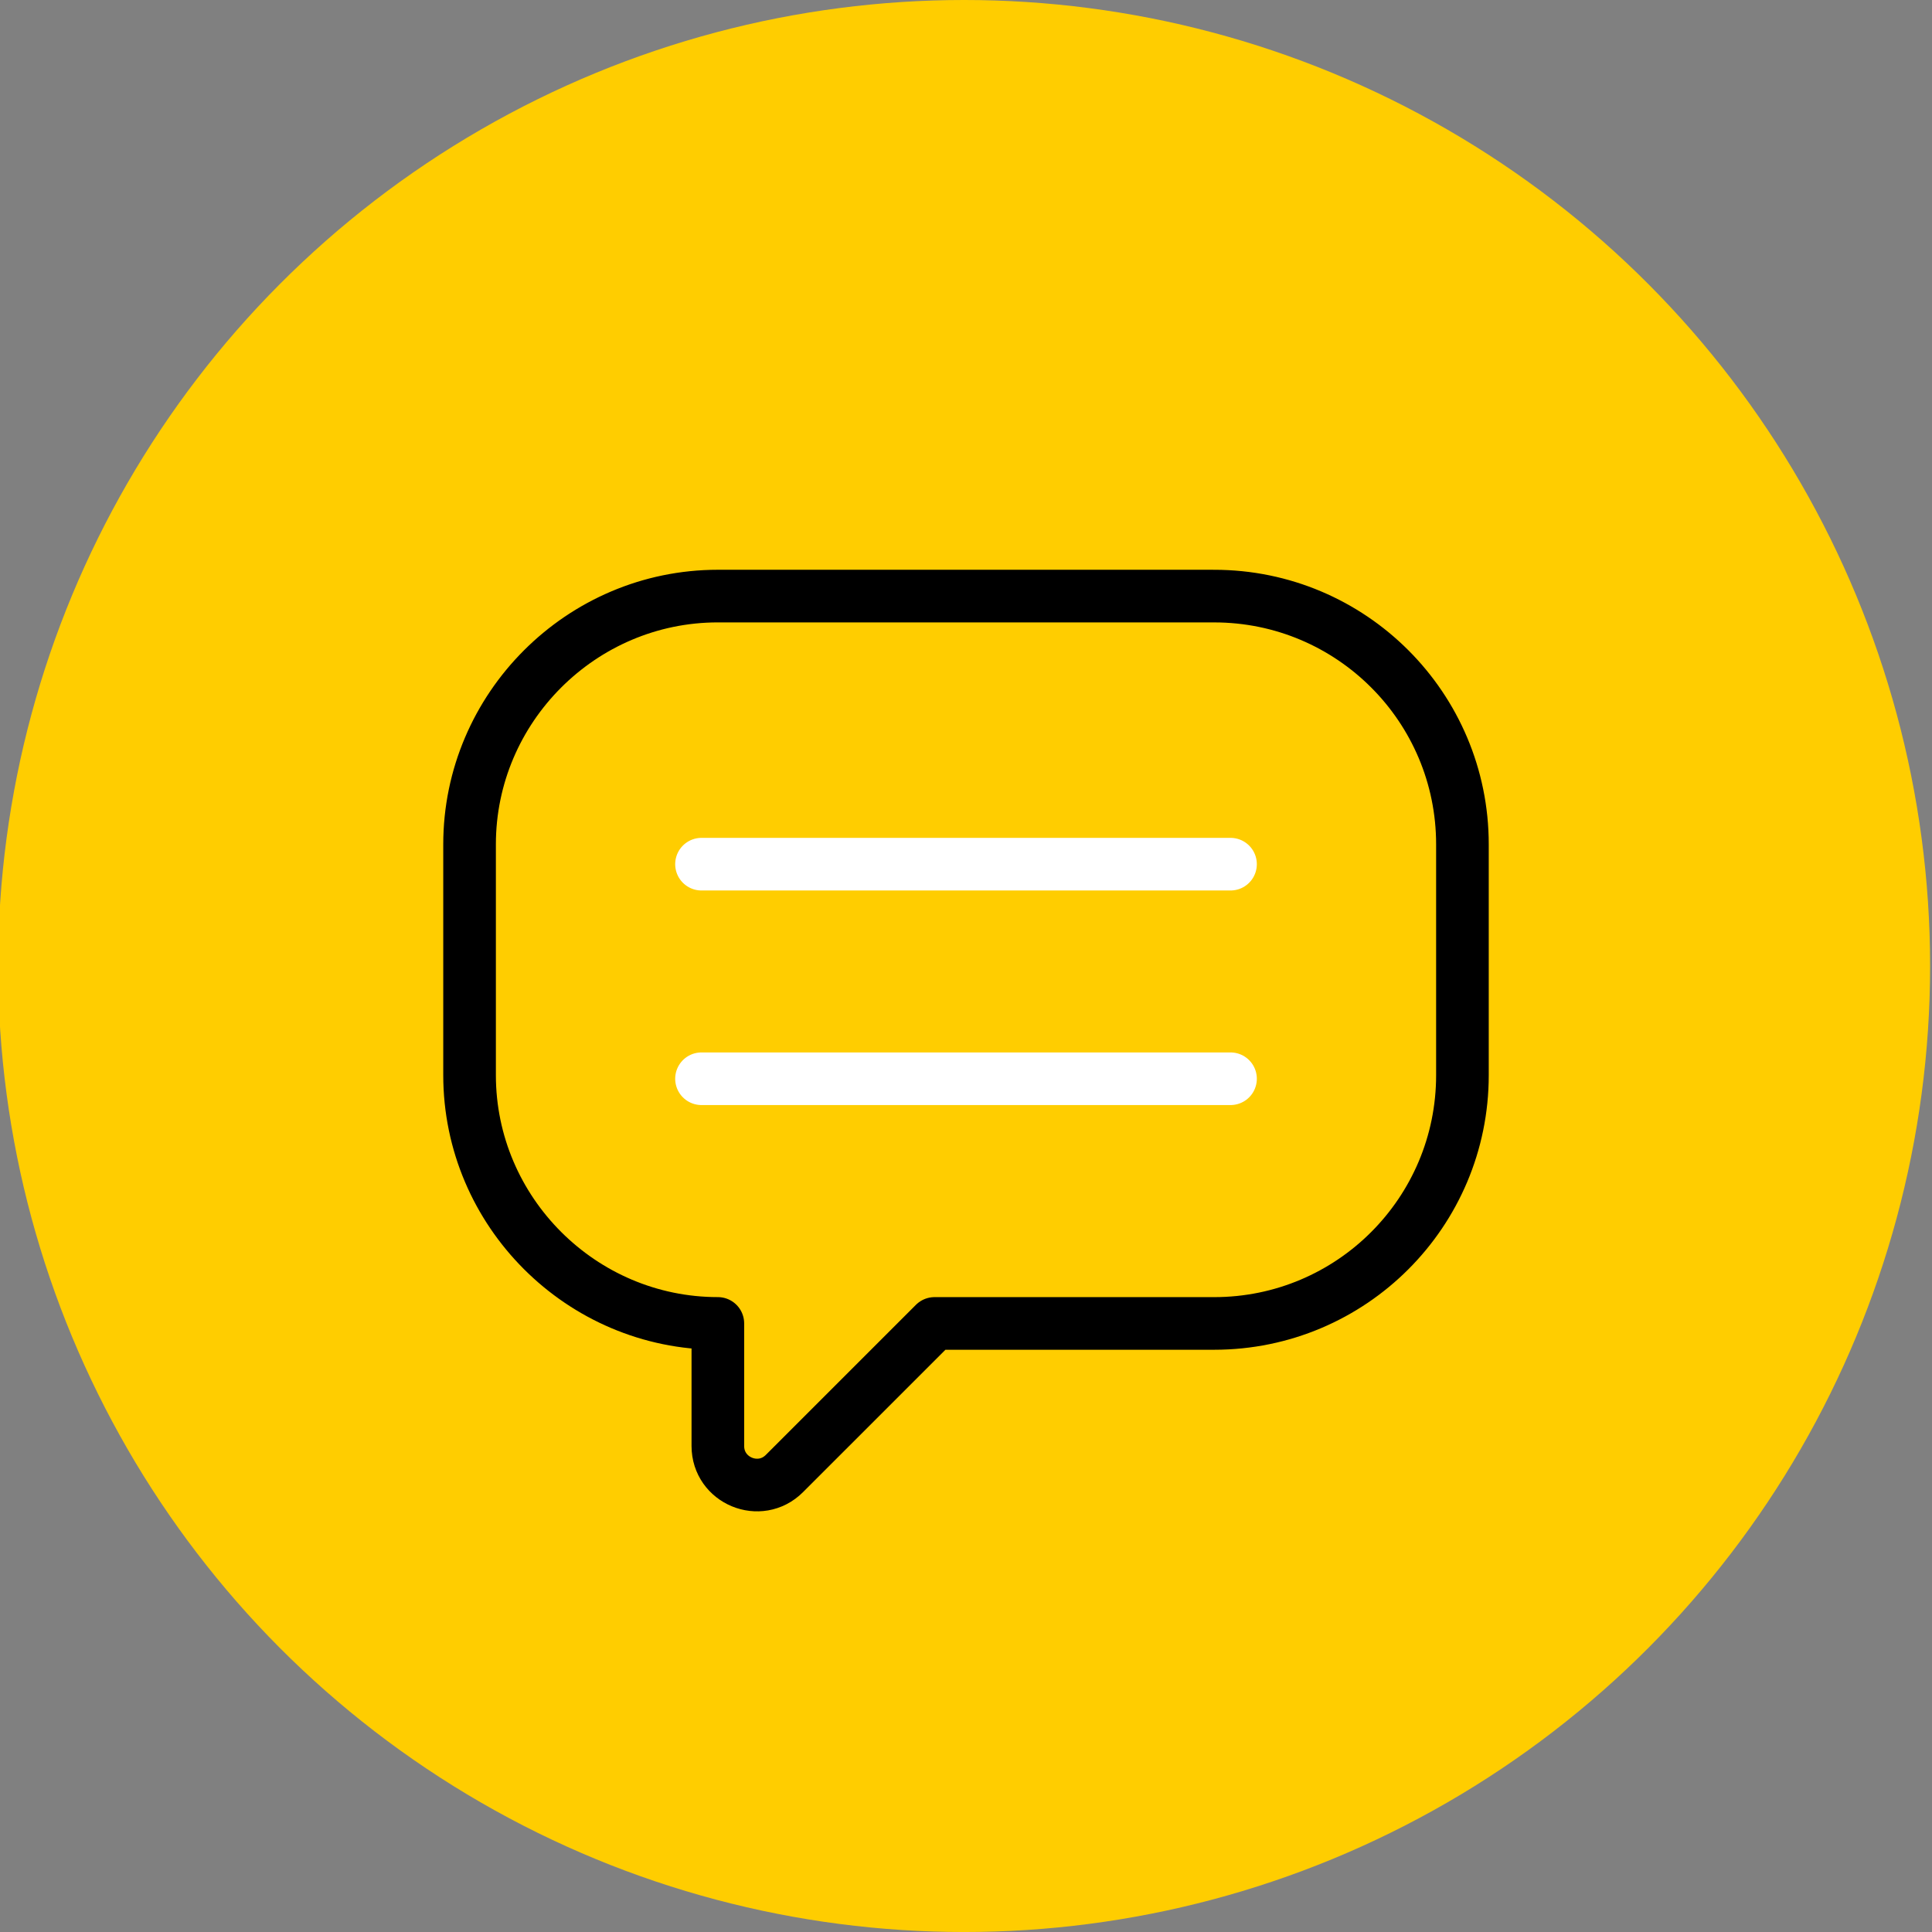
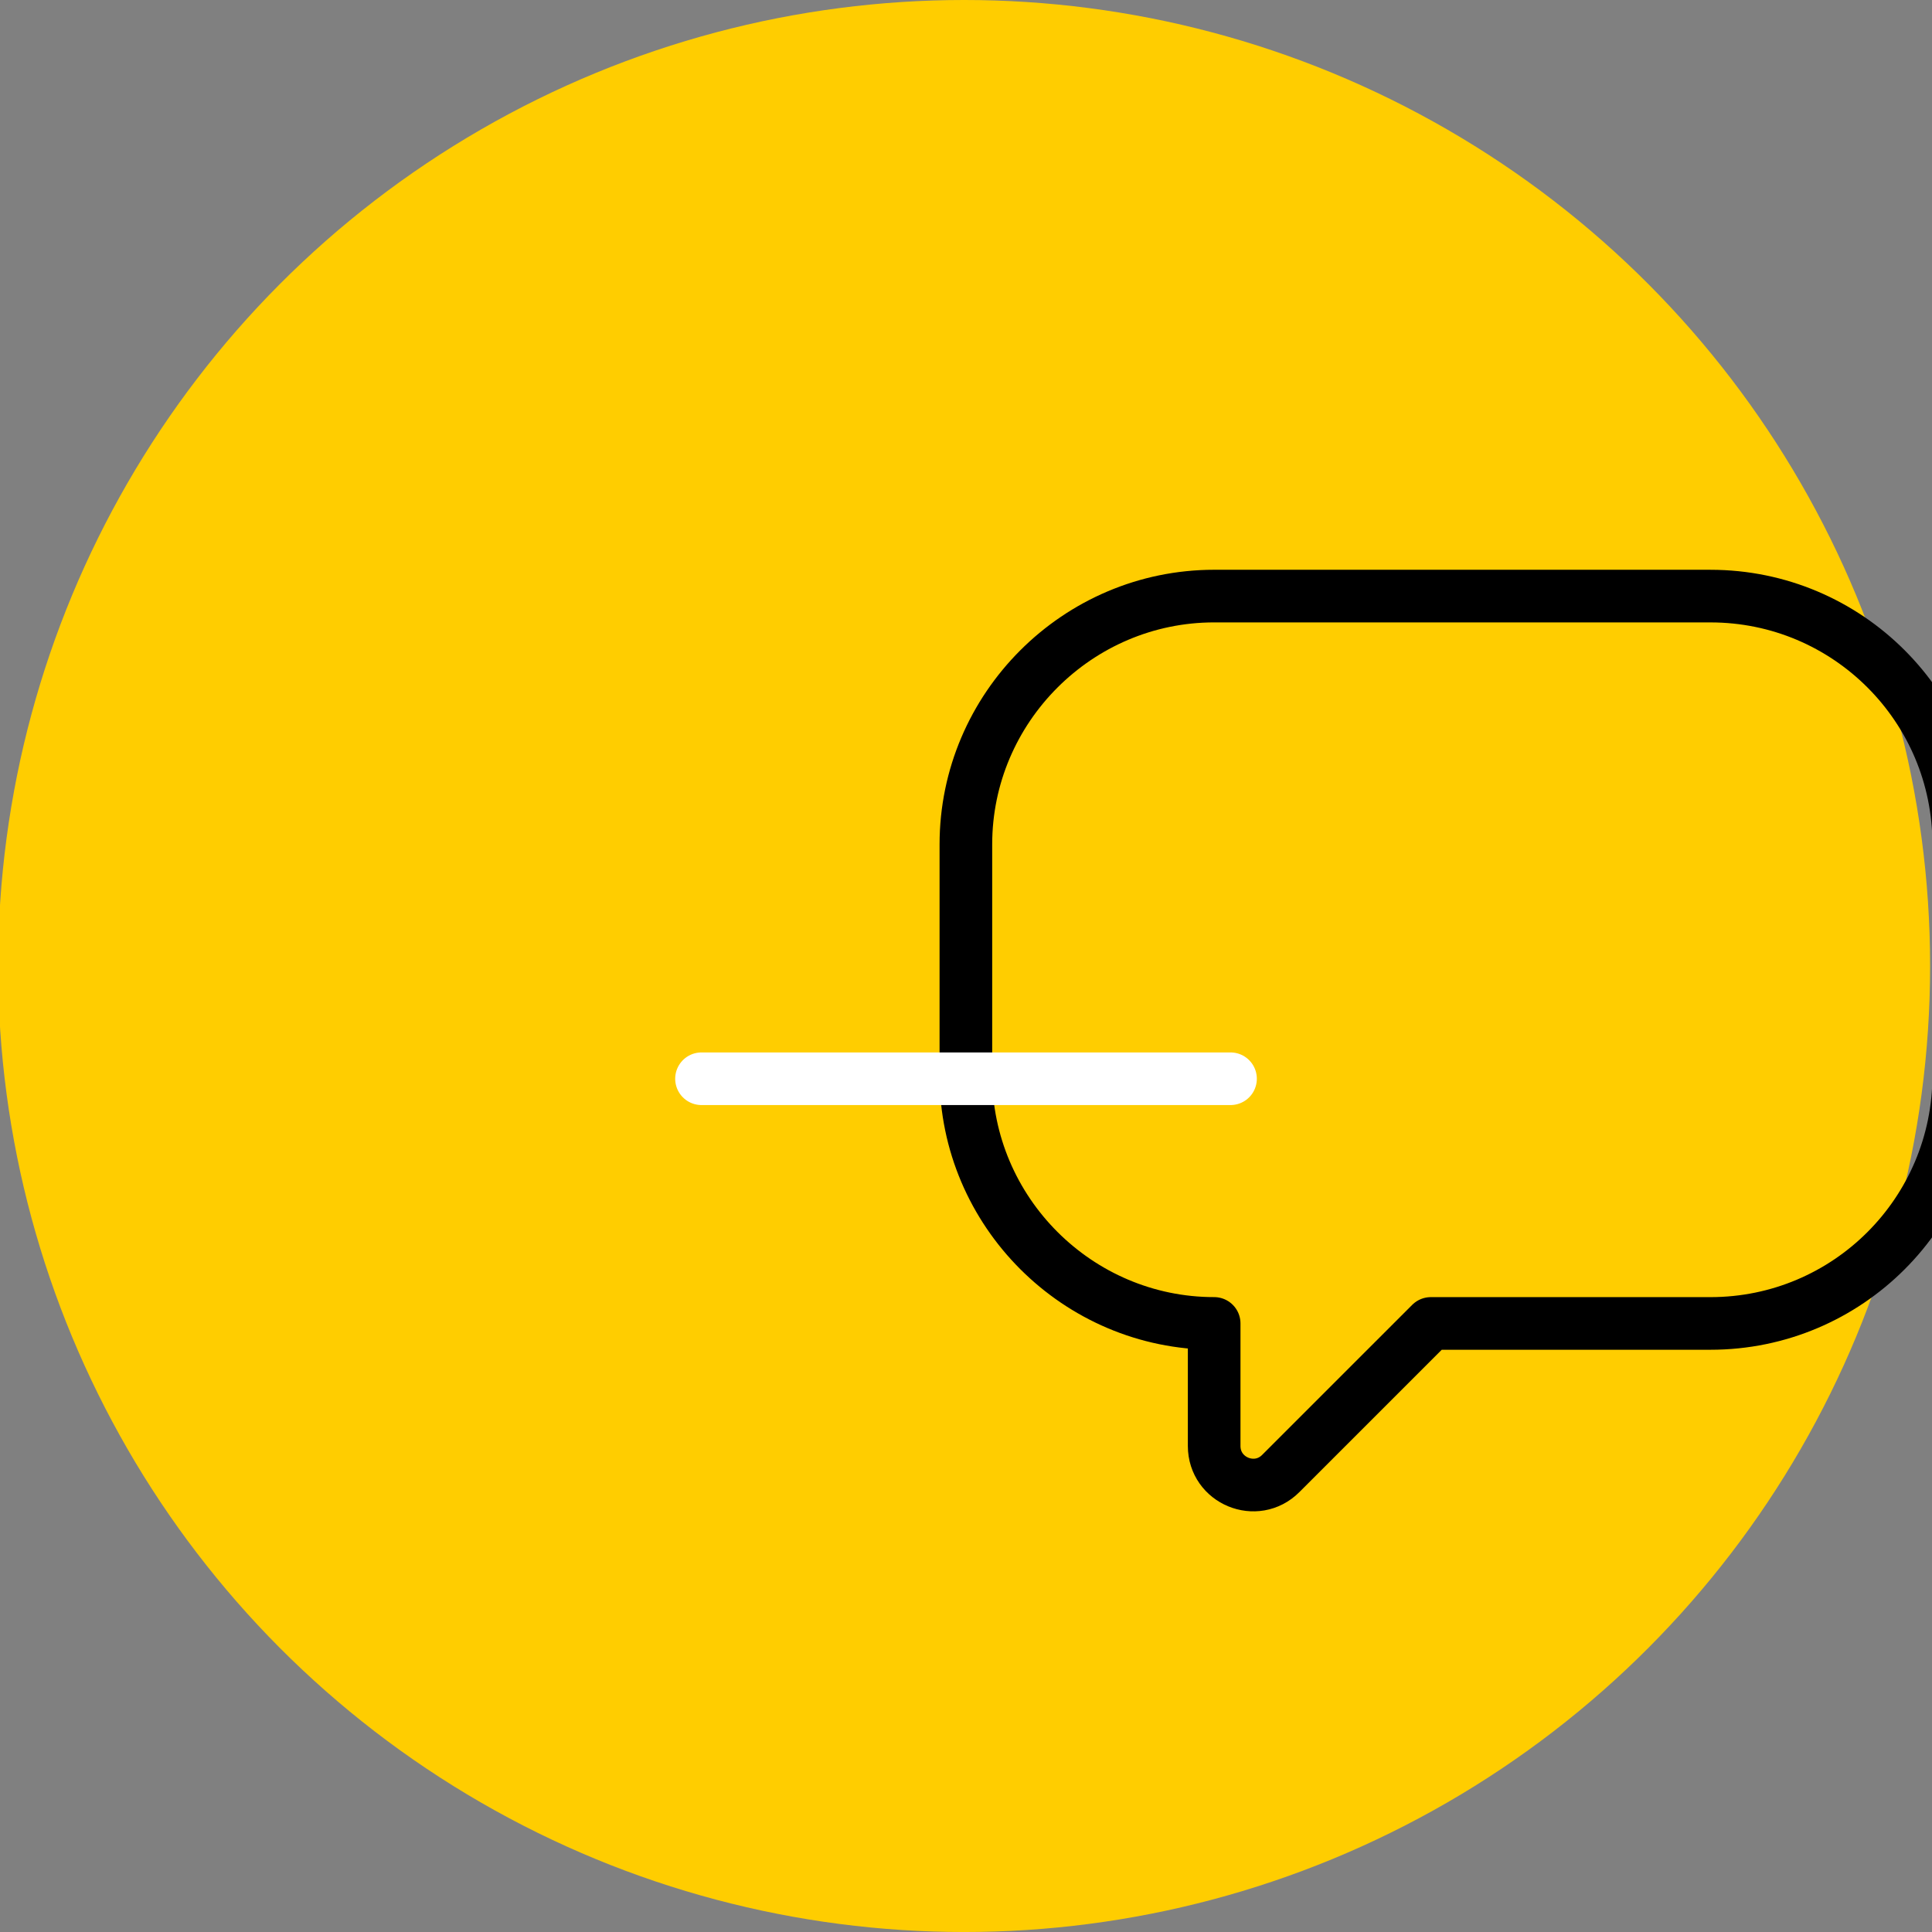
<svg xmlns="http://www.w3.org/2000/svg" id="Layer_1" viewBox="0 0 1027.91 1027.91">
  <rect x="0" y="0" width="1027.91" height="1027.91" fill="#808080" stroke="none" />
  <defs>
    <style>.cls-1{fill:#ffcd00;}.cls-2{stroke:#fff;}.cls-2,.cls-3{fill:none;stroke-linecap:round;stroke-linejoin:round;stroke-width:28px;}.cls-3{stroke:#000;}</style>
  </defs>
  <circle class="cls-1" cx="512.94" cy="513.96" r="513.96" />
  <g>
-     <path class="cls-3" d="M645.99,317.14H381.93c-72.66,0-132.1,59.45-132.1,132.1v122.78c0,72.66,59.45,132.1,132.1,132.1h0v65.2c0,18.48,22.34,27.73,35.41,14.67l79.87-79.86h148.77c72.96,0,132.1-59.14,132.1-132.1v-122.78c0-72.96-59.14-132.1-132.1-132.1Z" />
+     <path class="cls-3" d="M645.99,317.14c-72.66,0-132.1,59.45-132.1,132.1v122.78c0,72.66,59.45,132.1,132.1,132.1h0v65.2c0,18.48,22.34,27.73,35.41,14.67l79.87-79.86h148.77c72.96,0,132.1-59.14,132.1-132.1v-122.78c0-72.96-59.14-132.1-132.1-132.1Z" />
    <g>
-       <line class="cls-2" x1="654.69" y1="459.78" x2="373.23" y2="459.78" />
      <line class="cls-2" x1="654.69" y1="573.94" x2="373.23" y2="573.94" />
    </g>
  </g>
</svg>